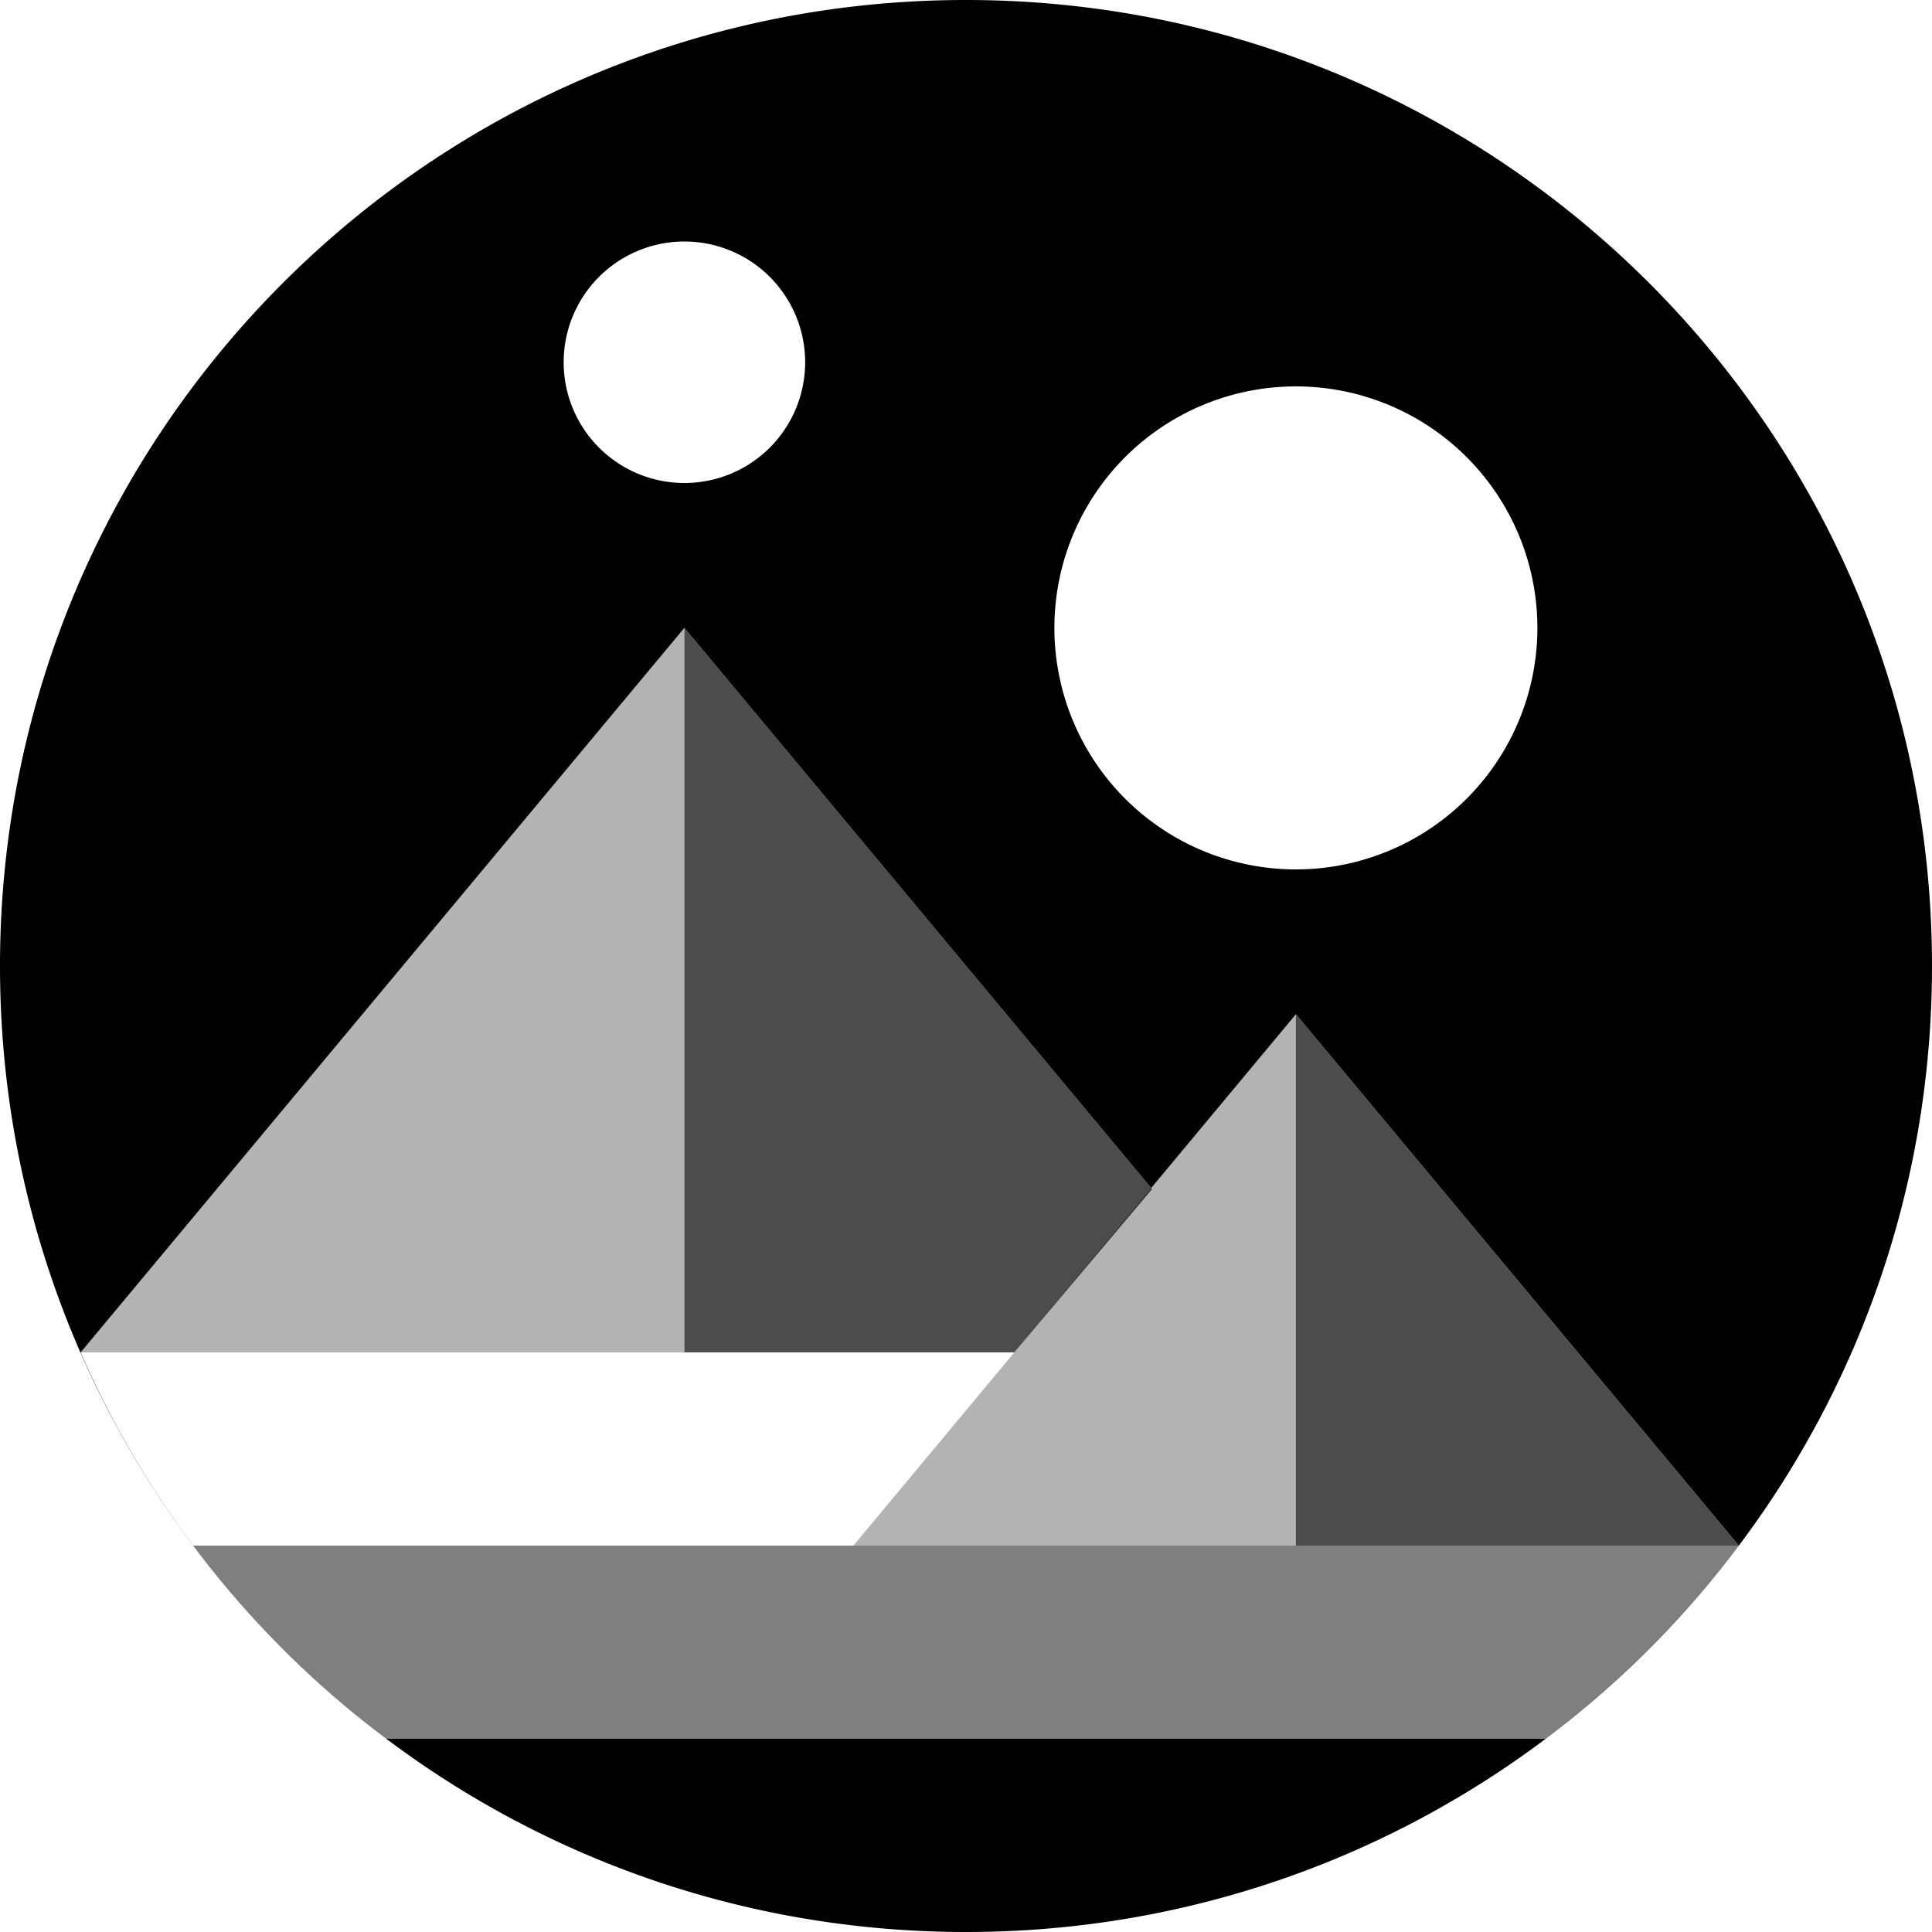
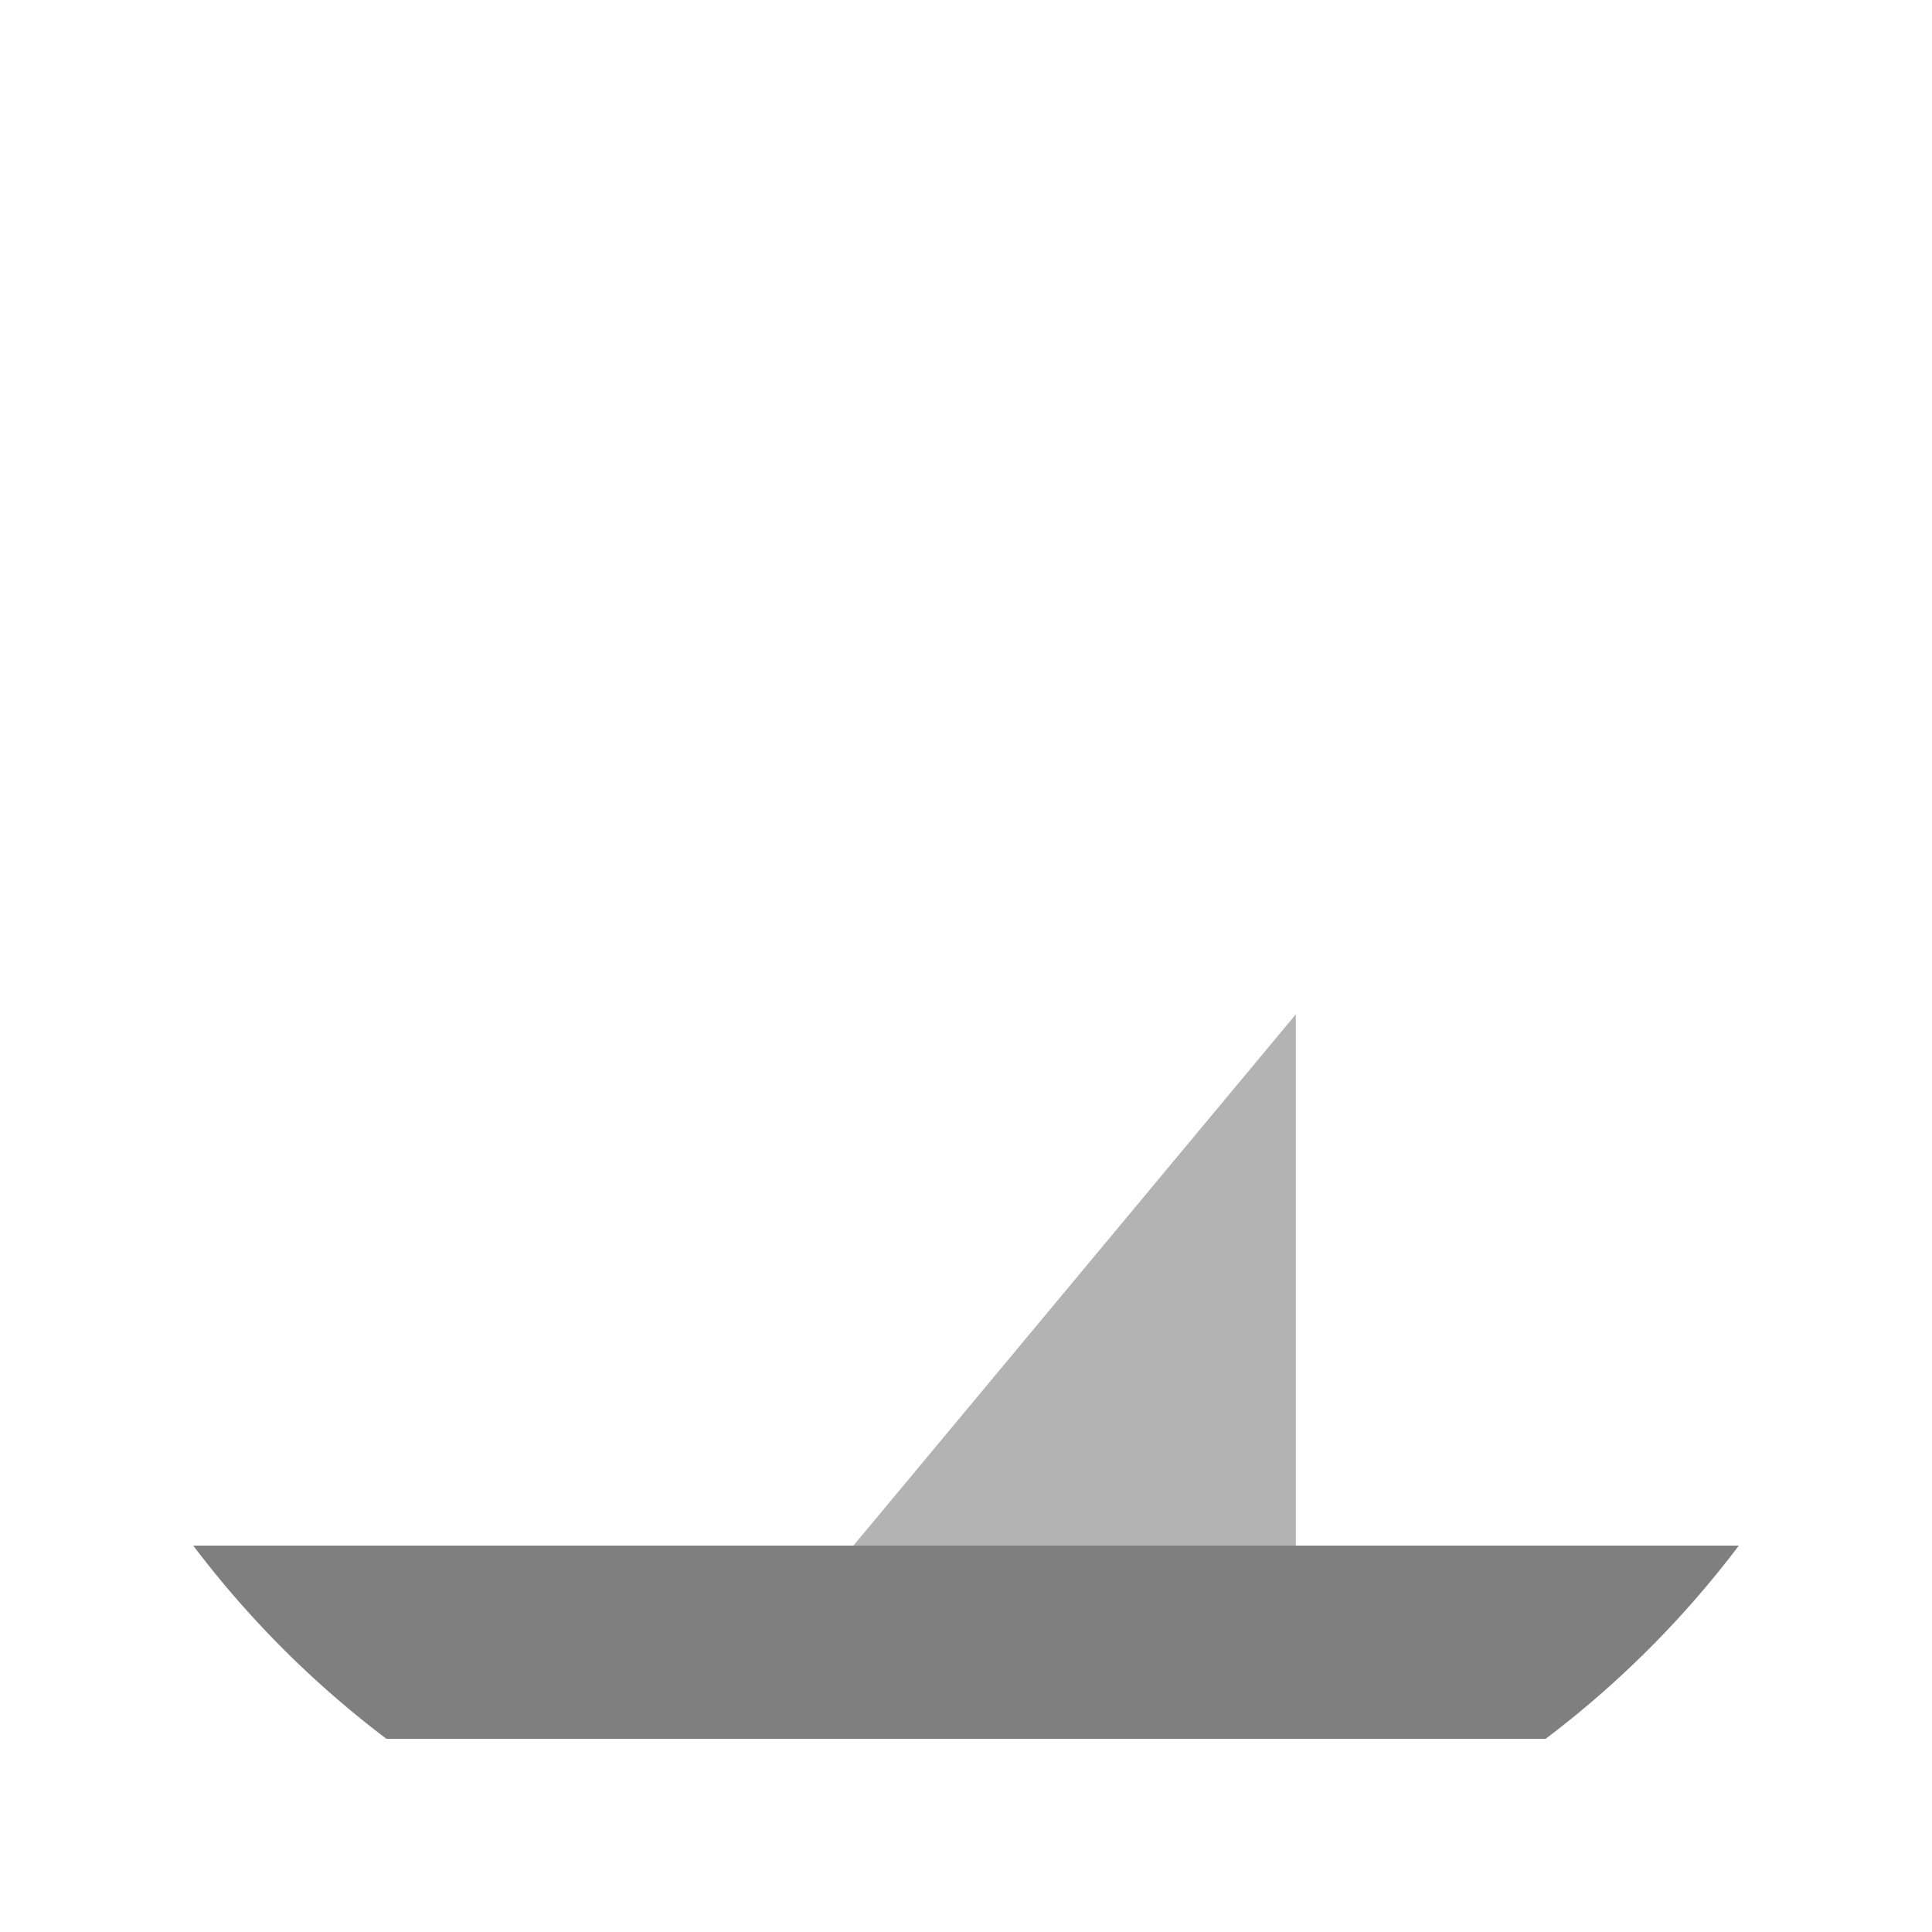
<svg xmlns="http://www.w3.org/2000/svg" width="48" height="48" fill="#000">
-   <path fill-rule="evenodd" d="M24 48c13.255 0 24-10.745 24-24S37.255 0 24 0 0 10.745 0 24s10.745 24 24 24zm-6.996-36a3 3 0 1 0 0-6 3 3 0 1 0 0 6zm21.192 3.6a6 6 0 1 1-12 0 6 6 0 1 1 12 0zM4.8 38.4c-1.115-1.486-2.054-3.097-2.796-4.8l15-18 11.597 13.917 3.595-4.317L43.2 38.4a24.58 24.58 0 0 1-4.8 4.8H9.6a24.58 24.58 0 0 1-4.8-4.8z" />
-   <path opacity=".7" d="M17.004 15.6v18H25.2l3.423-4.057L17.004 15.6z" />
  <g fill-rule="evenodd">
-     <path opacity=".3" d="M2.004 33.6h15v-18l-15 18z" />
    <path opacity=".5" d="M4.801 38.4a24.58 24.58 0 0 0 4.8 4.8h28.8a24.58 24.58 0 0 0 4.8-4.8h-38.4 0z" />
-     <path opacity=".7" d="M32.195 25.2v13.2h11.004L32.195 25.2z" />
    <path opacity=".3" d="M21.203 38.4h10.992V25.2L21.203 38.4z" />
  </g>
</svg>